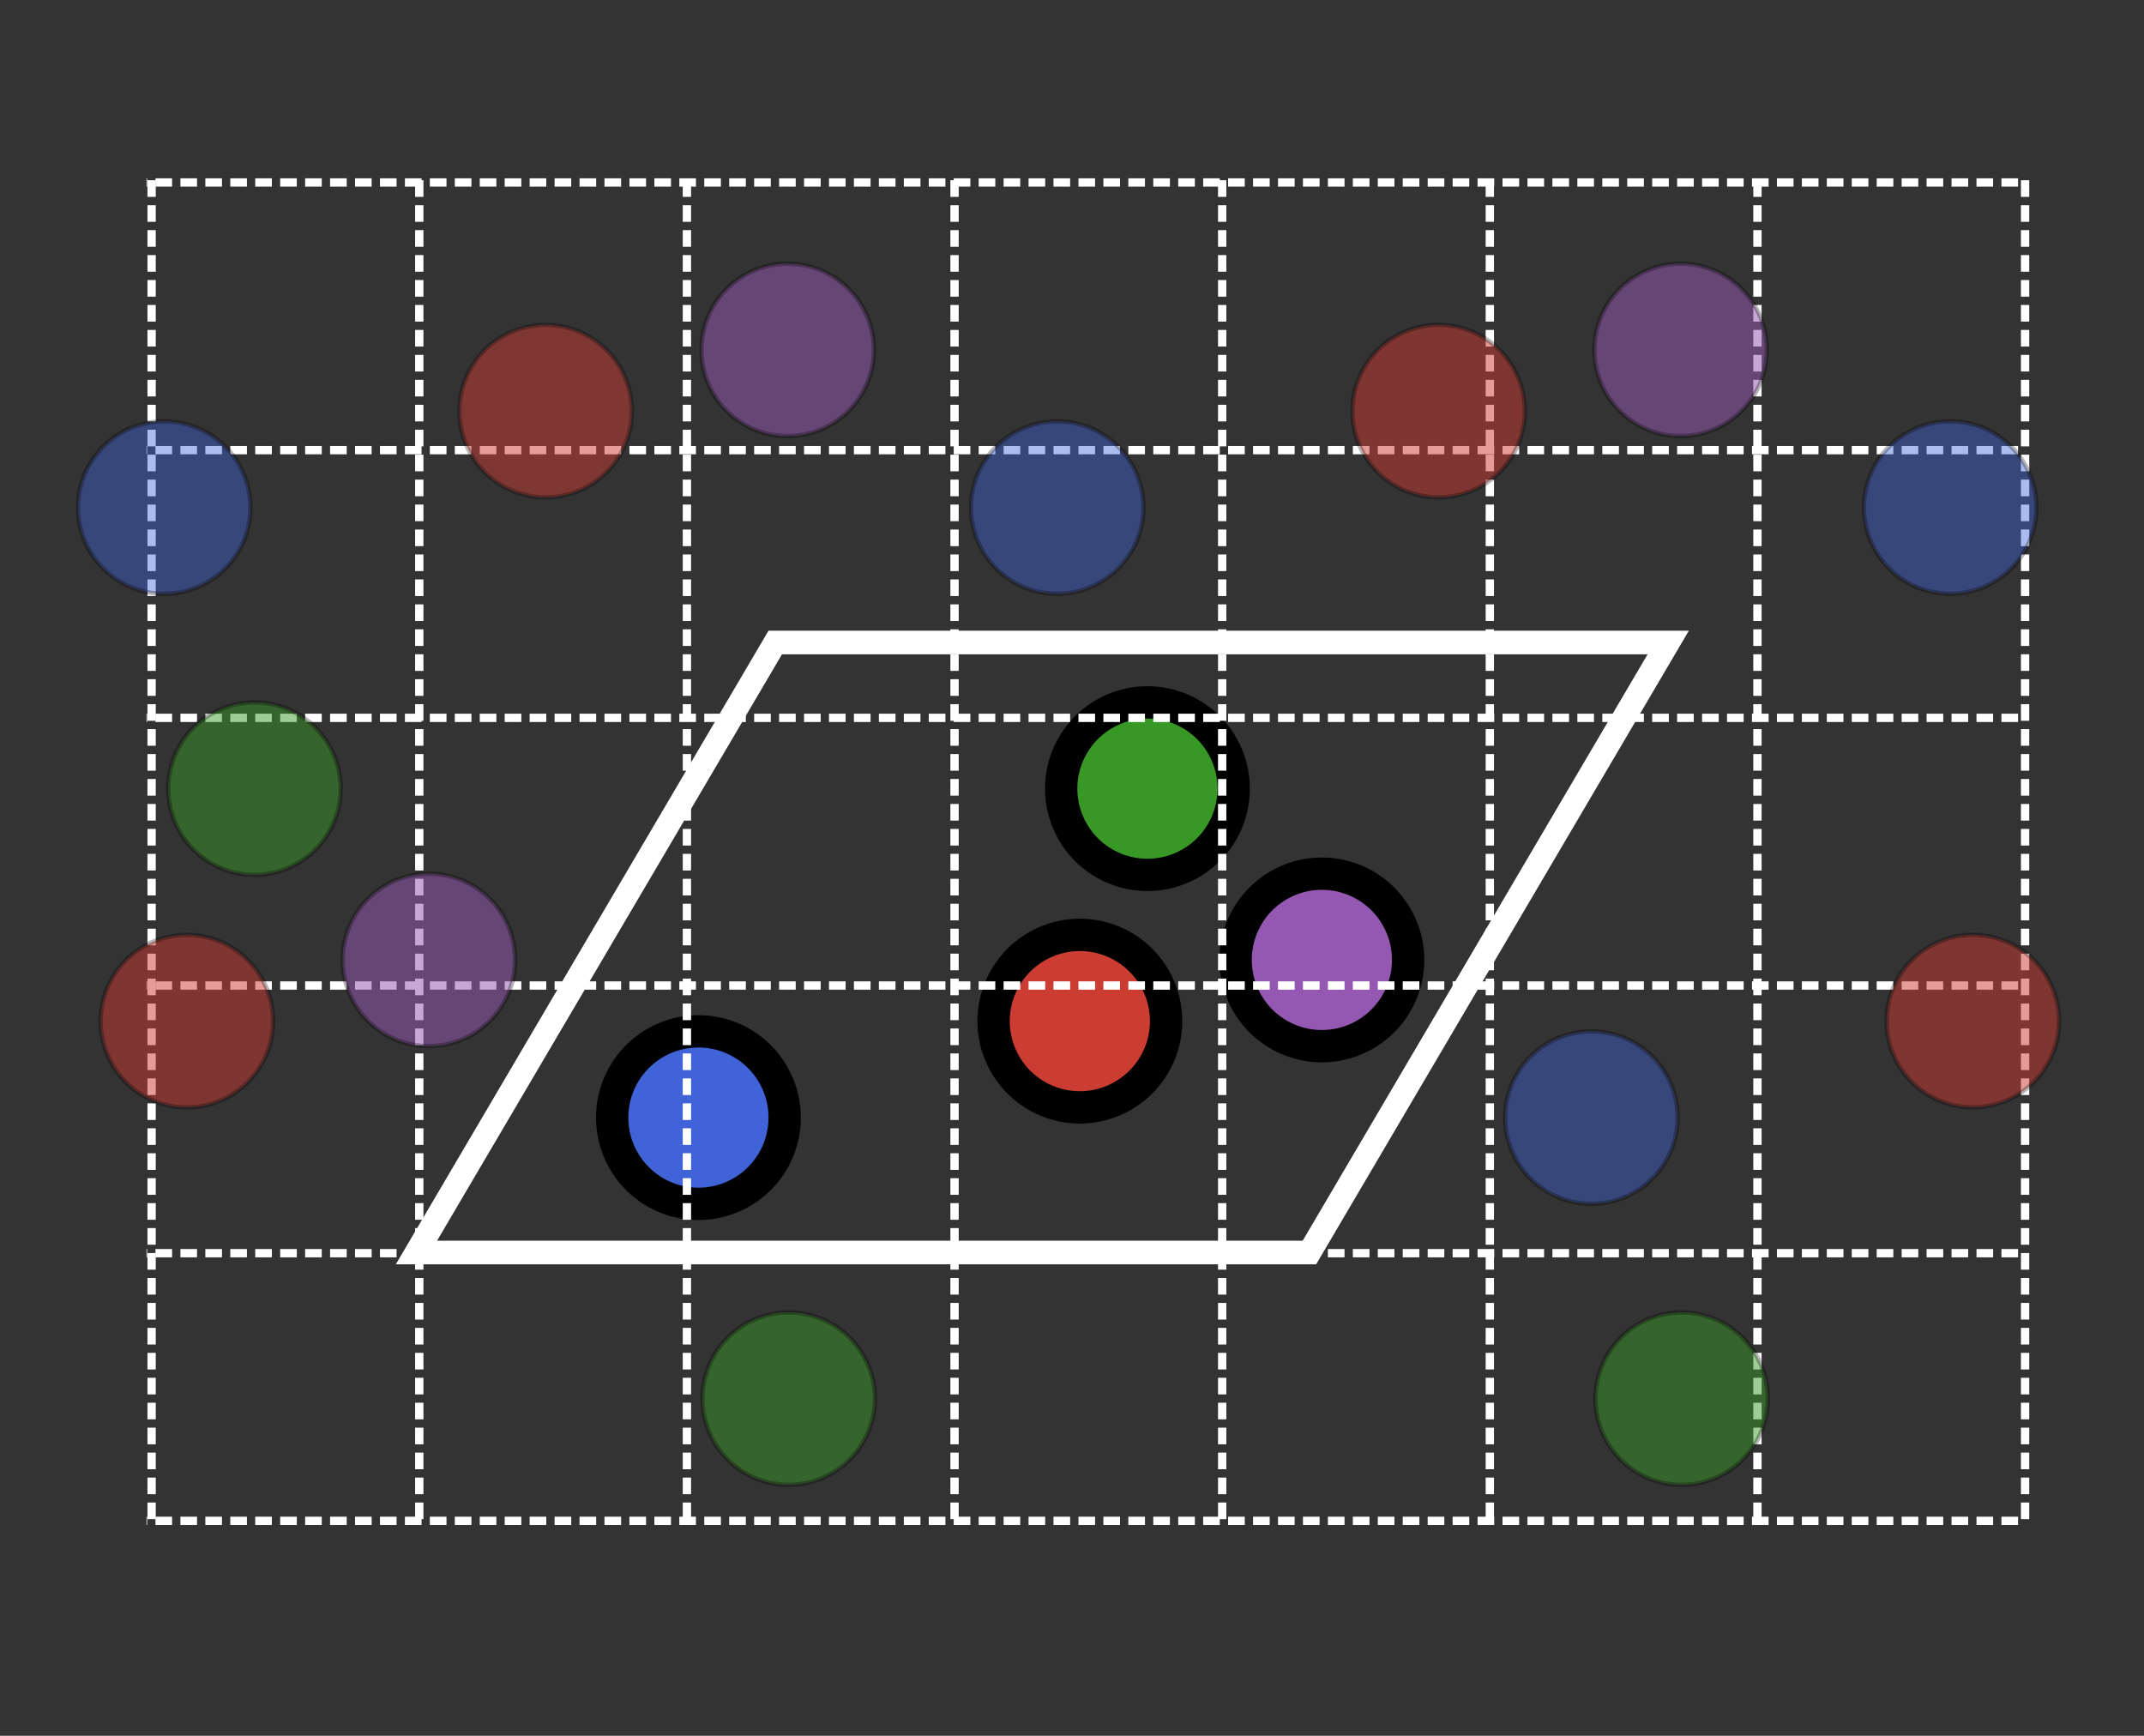
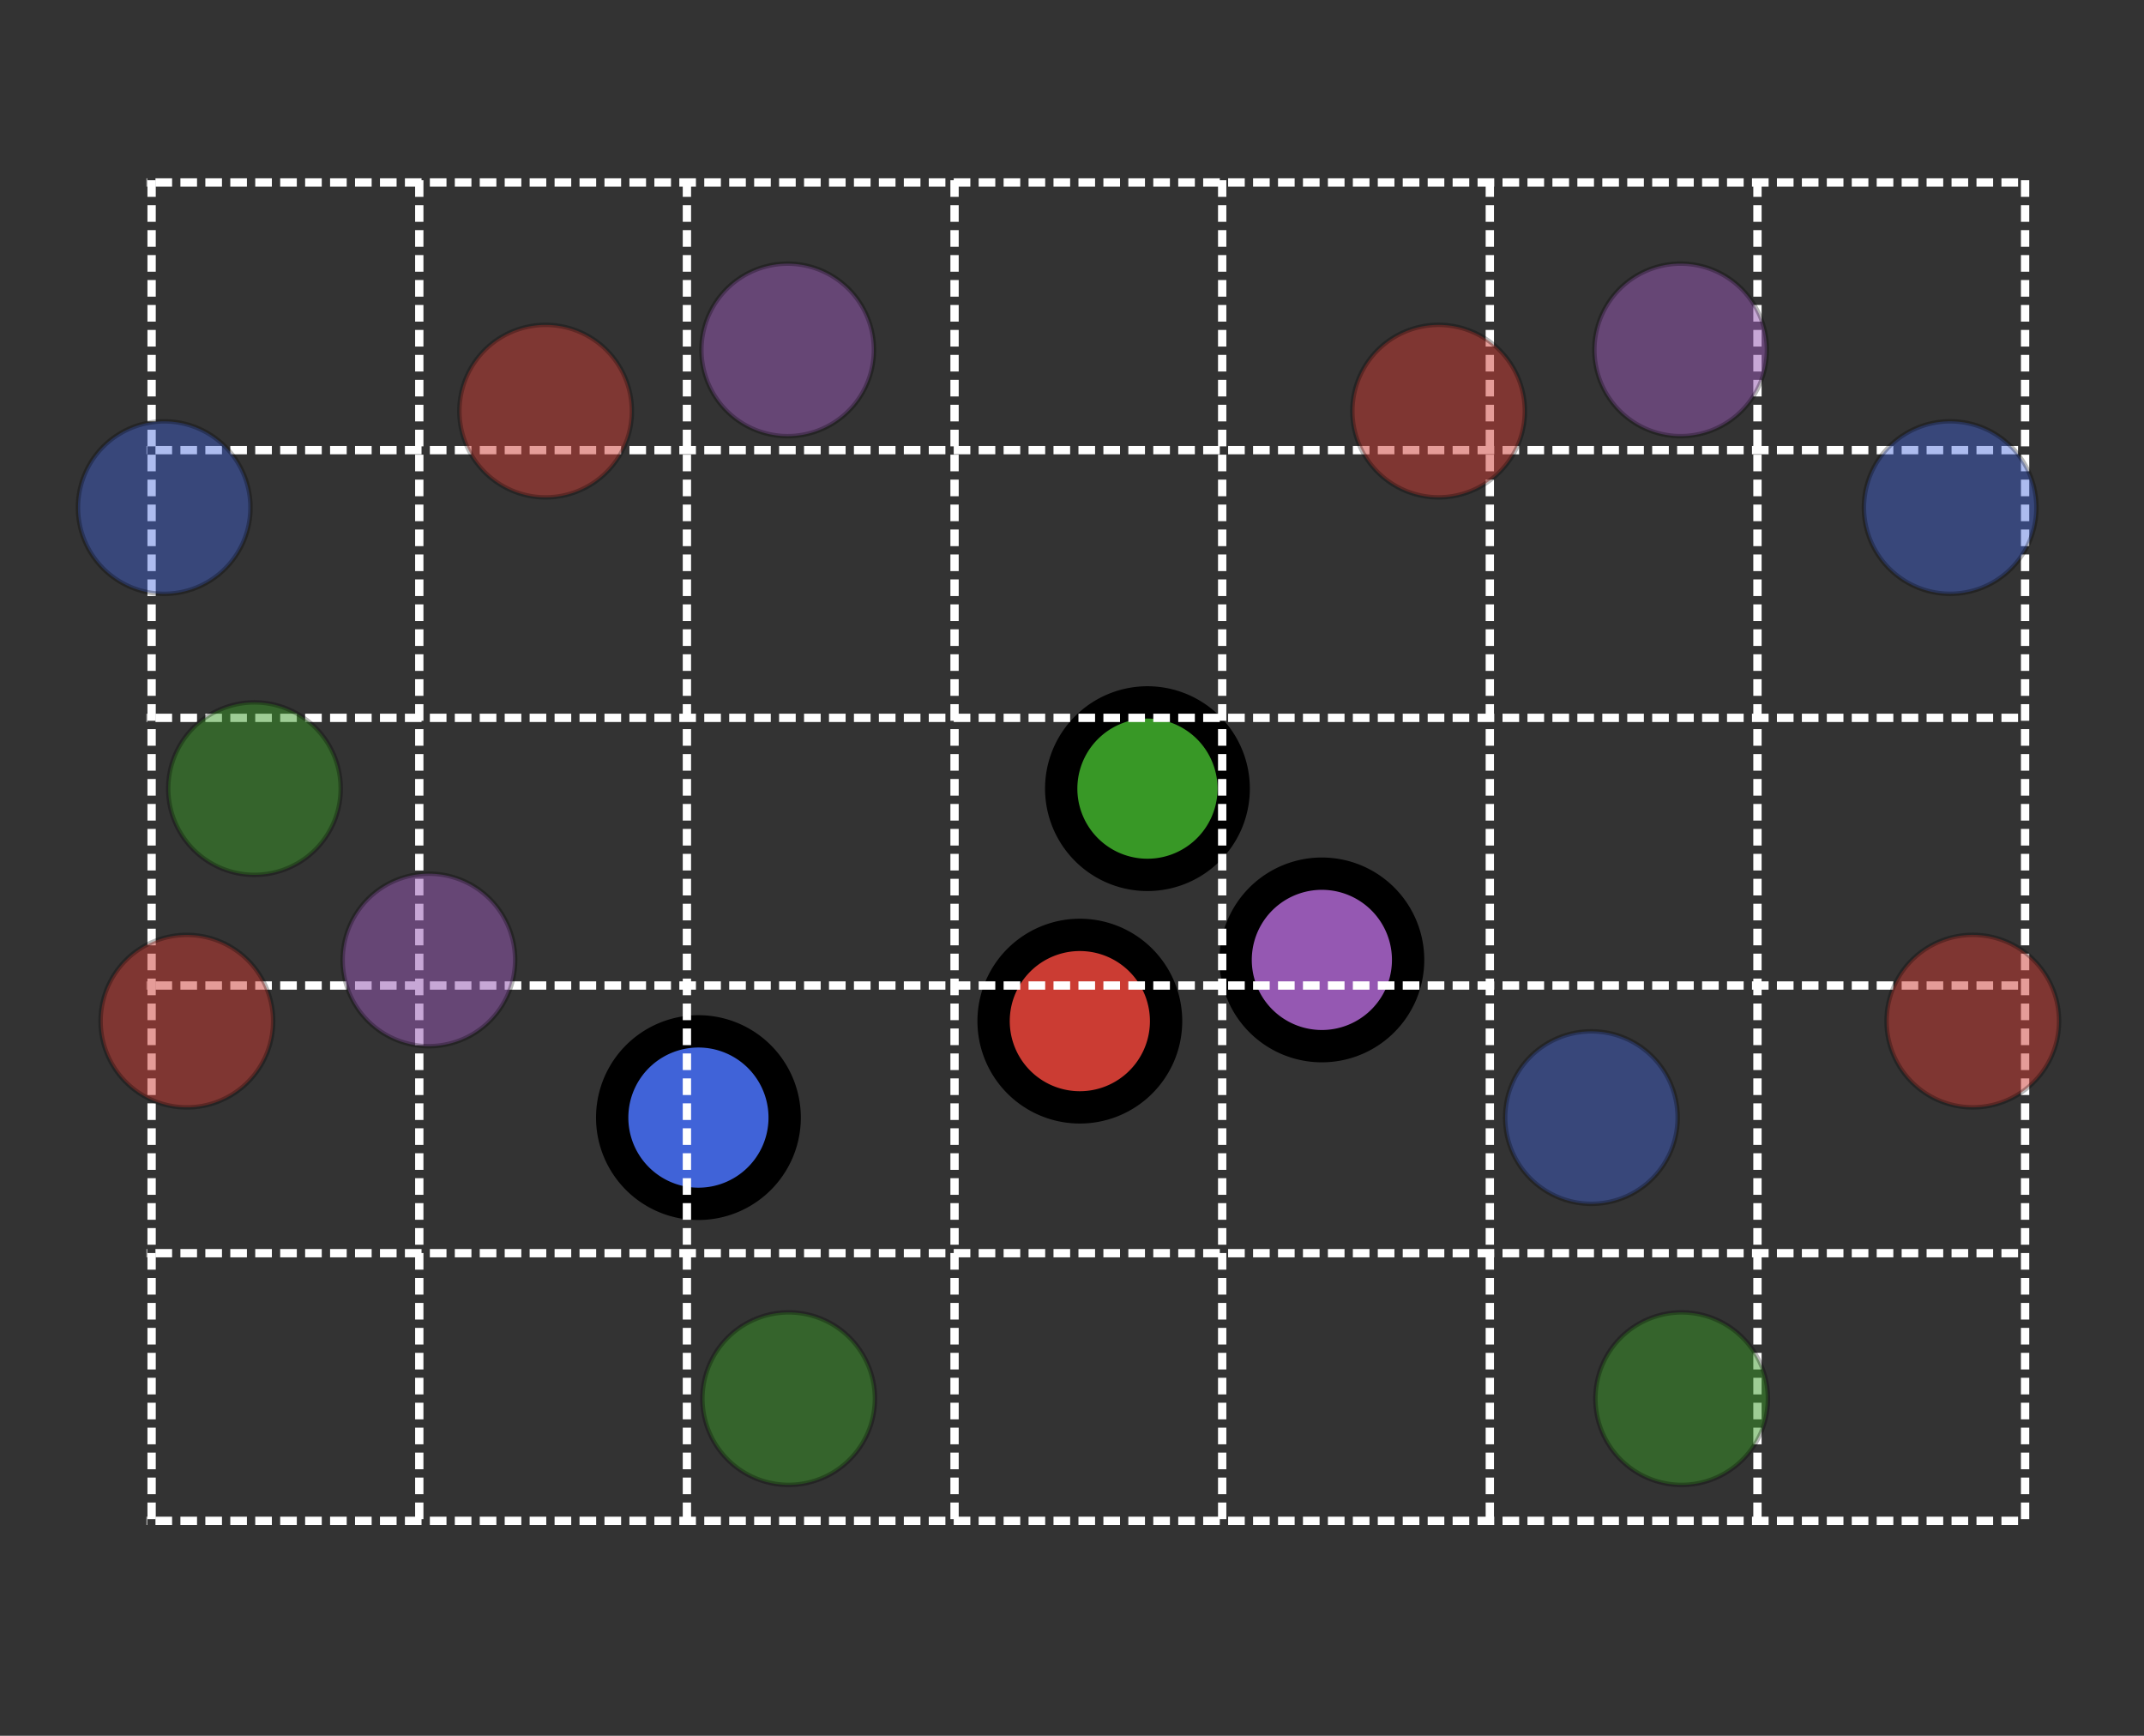
<svg xmlns="http://www.w3.org/2000/svg" xmlns:ns1="http://www.inkscape.org/namespaces/inkscape" xmlns:ns2="http://sodipodi.sourceforge.net/DTD/sodipodi-0.dtd" width="56.725mm" height="45.918mm" viewBox="0 0 56.725 45.918" version="1.1" id="svg8" ns1:version="0.92.5 (2060ec1f9f, 2020-04-08)" ns2:docname="logo-dark.svg">
  <rect x="0" y="0" width="56.725" height="45.918" fill="#333333" stroke="none" />
  <defs id="defs2">
    <marker ns1:stockid="DotM" orient="auto" refY="0.0" refX="0.0" id="marker4453" style="overflow:visible" ns1:isstock="true">
      <path id="path1053" d="M -2.5,-1.0 C -2.5,1.76 -4.74,4.0 -7.5,4.0 C -10.26,4.0 -12.5,1.76 -12.5,-1.0 C -12.5,-3.76 -10.26,-6.0 -7.5,-6.0 C -4.74,-6.0 -2.5,-3.76 -2.5,-1.0 z " style="fill-rule:evenodd;stroke:#399746;stroke-width:1pt;stroke-opacity:1;fill:#399746;fill-opacity:1" transform="scale(0.4) translate(7.4, 1)" />
    </marker>
    <marker ns1:isstock="true" style="overflow:visible" id="marker3734" refX="0.0" refY="0.0" orient="auto" ns1:stockid="TriangleOutM">
-       <path transform="scale(0.4)" style="fill-rule:evenodd;stroke:#000000;stroke-width:1pt;stroke-opacity:1;fill:#000000;fill-opacity:1" d="M 5.77,0.0 L -2.88,5.0 L -2.88,-5.0 L 5.77,0.0 z " id="path3732" />
-     </marker>
+       </marker>
    <marker ns1:stockid="Arrow1Send" orient="auto" refY="0.0" refX="0.0" id="Arrow1Send" style="overflow:visible;" ns1:isstock="true">
      <path id="path1004" d="M 0.0,0.0 L 5.0,-5.0 L -12.5,0.0 L 5.0,5.0 L 0.0,0.0 z " style="fill-rule:evenodd;stroke:#000000;stroke-width:1pt;stroke-opacity:1;fill:#000000;fill-opacity:1" transform="scale(0.2) rotate(180) translate(6,0)" />
    </marker>
    <marker ns1:stockid="Arrow1Mend" orient="auto" refY="0.0" refX="0.0" id="marker2032" style="overflow:visible;" ns1:isstock="true">
      <path id="path2030" d="M 0.0,0.0 L 5.0,-5.0 L -12.5,0.0 L 5.0,5.0 L 0.0,0.0 z " style="fill-rule:evenodd;stroke:#000000;stroke-width:1pt;stroke-opacity:1;fill:#000000;fill-opacity:1" transform="scale(0.4) rotate(180) translate(10,0)" />
    </marker>
    <marker ns1:stockid="Arrow1Mend" orient="auto" refY="0.0" refX="0.0" id="marker1962" style="overflow:visible;" ns1:isstock="true">
-       <path id="path998" d="M 0.0,0.0 L 5.0,-5.0 L -12.5,0.0 L 5.0,5.0 L 0.0,0.0 z " style="fill-rule:evenodd;stroke:#000000;stroke-width:1pt;stroke-opacity:1;fill:#000000;fill-opacity:1" transform="scale(0.4) rotate(180) translate(10,0)" />
-     </marker>
+       </marker>
    <marker ns1:isstock="true" style="overflow:visible;" id="marker1725" refX="0.0" refY="0.0" orient="auto" ns1:stockid="Arrow2Lend">
      <path transform="scale(1.1) rotate(180) translate(1,0)" d="M 8.719,4.034 L -2.207,0.016 L 8.719,-4.002 C 6.973,-1.63 6.983,1.616 8.719,4.034 z " style="fill-rule:evenodd;stroke-width:0.625;stroke-linejoin:round;stroke:#000000;stroke-opacity:1;fill:#000000;fill-opacity:1" id="path1723" />
    </marker>
    <marker ns1:stockid="Arrow1Mend" orient="auto" refY="0.0" refX="0.0" id="Arrow1Mend" style="overflow:visible;" ns1:isstock="true">
      <path id="path977" d="M 0.0,0.0 L 5.0,-5.0 L -12.5,0.0 L 5.0,5.0 L 0.0,0.0 z " style="fill-rule:evenodd;stroke:#1a1a1a;stroke-width:1pt;stroke-opacity:1;fill:#1a1a1a;fill-opacity:1" transform="scale(0.4) rotate(180) translate(10,0)" />
    </marker>
    <marker ns1:stockid="DotM" orient="auto" refY="0.0" refX="0.0" id="DotM" style="overflow:visible" ns1:isstock="true">
      <path id="path992" d="M -2.5,-1.0 C -2.5,1.76 -4.74,4.0 -7.5,4.0 C -10.26,4.0 -12.5,1.76 -12.5,-1.0 C -12.5,-3.76 -10.26,-6.0 -7.5,-6.0 C -4.74,-6.0 -2.5,-3.76 -2.5,-1.0 z " style="fill-rule:evenodd;stroke:#264653;stroke-width:1pt;stroke-opacity:1;fill:#264653;fill-opacity:1" transform="scale(0.4) translate(7.4, 1)" />
    </marker>
    <marker ns1:isstock="true" style="overflow:visible" id="marker5401" refX="0" refY="0" orient="auto" ns1:stockid="Arrow2Mend">
-       <path transform="scale(-0.6)" d="M 8.719,4.034 -2.207,0.016 8.719,-4.002 c -1.745,2.372 -1.735,5.617 -6e-7,8.035 z" style="fill:#264653;fill-opacity:1;fill-rule:evenodd;stroke:#264653;stroke-width:0.625;stroke-linejoin:round;stroke-opacity:1" id="path5399" ns1:connector-curvature="0" />
-     </marker>
+       </marker>
    <marker ns1:isstock="true" style="overflow:visible" id="marker4973" refX="0" refY="0" orient="auto" ns1:stockid="Arrow2Lend">
      <path transform="matrix(-1.1,0,0,-1.1,-1.1,0)" d="M 8.719,4.034 -2.207,0.016 8.719,-4.002 c -1.745,2.372 -1.735,5.617 -6e-7,8.035 z" style="fill:#000000;fill-opacity:1;fill-rule:evenodd;stroke:#000000;stroke-width:0.625;stroke-linejoin:round;stroke-opacity:1" id="path4971" ns1:connector-curvature="0" />
    </marker>
    <marker ns1:stockid="Arrow1Lend" orient="auto" refY="0" refX="0" id="Arrow1Lend" style="overflow:visible" ns1:isstock="true">
      <path id="path4532" d="M 0,0 5,-5 -12.5,0 5,5 Z" style="fill:#000000;fill-opacity:1;fill-rule:evenodd;stroke:#000000;stroke-width:1pt;stroke-opacity:1" transform="matrix(-0.8,0,0,-0.8,-10,0)" ns1:connector-curvature="0" />
    </marker>
    <style id="style1344">.cls-1{fill:#1a1a1a}.cls-2{fill:#4d64ae}.cls-3{fill:#ca3c32}.cls-4{fill:#9259a3}.cls-5{fill:#399746}</style>
    <clipPath clipPathUnits="userSpaceOnUse" id="clipPath2138">
      <rect style="fill:none;fill-opacity:0.945;fill-rule:nonzero;stroke:#264653;stroke-width:0.661;stroke-linecap:butt;stroke-linejoin:miter;stroke-miterlimit:4;stroke-dasharray:none;stroke-dashoffset:0;stroke-opacity:0.945;paint-order:markers stroke fill" id="rect2140" width="56.885" height="45.773" x="-505.026" y="-15.879" />
    </clipPath>
    <clipPath clipPathUnits="userSpaceOnUse" id="clipPath940">
      <rect style="fill:none;fill-opacity:1;fill-rule:nonzero;stroke:#fefefe;stroke-width:1.005;stroke-linecap:round;stroke-linejoin:miter;stroke-miterlimit:4;stroke-dasharray:none;stroke-dashoffset:0;stroke-opacity:1;paint-order:markers stroke fill" id="rect942" width="55.834" height="44.616" x="-503.9" y="-15.773" />
    </clipPath>
    <clipPath clipPathUnits="userSpaceOnUse" id="clipPath970">
      <rect style="fill:none;fill-opacity:1;fill-rule:nonzero;stroke:#000000;stroke-width:1.175;stroke-linecap:round;stroke-linejoin:miter;stroke-miterlimit:4;stroke-dasharray:4.699, 1.175;stroke-dashoffset:0;stroke-opacity:1;paint-order:markers stroke fill" id="rect972" width="56.344" height="45.636" x="-504.41" y="-16.028" />
    </clipPath>
  </defs>
  <ns2:namedview id="base" pagecolor="#000000" bordercolor="#666666" borderopacity="1.0" ns1:pageopacity="0" ns1:pageshadow="2" ns1:zoom="0.56696428" ns1:cx="52.409186" ns1:cy="99.714763" ns1:document-units="mm" ns1:current-layer="layer1" showgrid="false" ns1:window-width="1880" ns1:window-height="1055" ns1:window-x="40" ns1:window-y="0" ns1:window-maximized="1" fit-margin-top="0" fit-margin-left="0" fit-margin-right="0" fit-margin-bottom="0" />
  <g ns1:label="Layer 1" ns1:groupmode="layer" id="layer1" transform="translate(504.665,16.565)">
    <g id="g1054">
-       <path ns2:nodetypes="ccccc" ns1:connector-curvature="0" id="rect815" d="m -484.154,0.432 h 23.626 l -9.493,16.137 h -23.626 z" style="fill:none;fill-opacity:1;fill-rule:nonzero;stroke:#ffffff;stroke-width:0.624;stroke-linecap:round;stroke-linejoin:miter;stroke-miterlimit:4;stroke-dasharray:none;stroke-dashoffset:0;stroke-opacity:1;paint-order:markers stroke fill" />
      <path transform="rotate(-14.192)" d="m -459.146,-110.642 a 2.282,2.282 0 0 1 -3.212,0.264 2.282,2.282 0 0 1 -0.272,-3.211 2.282,2.282 0 0 1 3.211,-0.28 2.282,2.282 0 0 1 0.288,3.21" ns2:open="true" ns2:end="0.69481034" ns2:start="0.70454753" ns2:ry="2.2817249" ns2:rx="2.2817249" ns2:cy="-112.12019" ns2:cx="-460.88403" ns2:type="arc" id="path847" style="fill:#389826;fill-opacity:1;fill-rule:nonzero;stroke:#000000;stroke-width:0.855;stroke-linecap:round;stroke-linejoin:miter;stroke-miterlimit:4;stroke-dasharray:none;stroke-dashoffset:0;stroke-opacity:1;paint-order:markers stroke fill" />
      <path transform="rotate(-14.192)" style="fill:#cb3c33;fill-opacity:1;fill-rule:nonzero;stroke:#000000;stroke-width:0.855;stroke-linecap:round;stroke-linejoin:miter;stroke-miterlimit:4;stroke-dasharray:none;stroke-dashoffset:0;stroke-opacity:1;paint-order:markers stroke fill" id="path849" ns2:type="arc" ns2:cx="-464.1265" ns2:cy="-106.59602" ns2:rx="2.2817249" ns2:ry="2.2817249" ns2:start="0.70454753" ns2:end="0.69481034" ns2:open="true" d="m -462.388,-105.118 a 2.282,2.282 0 0 1 -3.212,0.264 2.282,2.282 0 0 1 -0.272,-3.211 2.282,2.282 0 0 1 3.211,-0.28 2.282,2.282 0 0 1 0.288,3.21" />
      <path transform="rotate(-14.192)" d="m -455.783,-105.118 a 2.282,2.282 0 0 1 -3.212,0.264 2.282,2.282 0 0 1 -0.272,-3.211 2.282,2.282 0 0 1 3.211,-0.28 2.282,2.282 0 0 1 0.288,3.21" ns2:open="true" ns2:end="0.69481034" ns2:start="0.70454753" ns2:ry="2.2817249" ns2:rx="2.2817249" ns2:cy="-106.59602" ns2:cx="-457.52148" ns2:type="arc" id="path851" style="fill:#9558b2;fill-opacity:1;fill-rule:nonzero;stroke:#000000;stroke-width:0.855;stroke-linecap:round;stroke-linejoin:miter;stroke-miterlimit:4;stroke-dasharray:none;stroke-dashoffset:0;stroke-opacity:1;paint-order:markers stroke fill" />
      <path transform="rotate(-14.192)" style="fill:#4063d8;fill-opacity:1;fill-rule:nonzero;stroke:#000000;stroke-width:0.855;stroke-linecap:round;stroke-linejoin:miter;stroke-miterlimit:4;stroke-dasharray:none;stroke-dashoffset:0;stroke-opacity:1;paint-order:markers stroke fill" id="path853" ns2:type="arc" ns2:cx="-474.53543" ns2:cy="-106.59602" ns2:rx="2.2817249" ns2:ry="2.2817249" ns2:start="0.70454753" ns2:end="0.69481034" ns2:open="true" d="m -472.797,-105.118 a 2.282,2.282 0 0 1 -3.212,0.264 2.282,2.282 0 0 1 -0.272,-3.211 2.282,2.282 0 0 1 3.211,-0.28 2.282,2.282 0 0 1 0.288,3.21" />
      <path ns2:nodetypes="cccccccccccccccc" ns1:connector-curvature="0" d="m -451.086,-11.797 v 35.52 m -49.568,-35.52 v 35.52 m 35.406,-35.52 v 35.52 m 7.081,-35.52 v 35.52 m -14.162,-35.52 v 35.52 m -7.081,-35.52 v 35.52 m -7.081,-35.52 v 35.52 m -7.081,-35.52 v 35.52" style="fill:none;stroke:#ffffff;stroke-width:0.22;stroke-linecap:butt;stroke-linejoin:miter;stroke-miterlimit:4;stroke-dasharray:0.44, 0.22;stroke-dashoffset:0;stroke-opacity:1" id="path928" />
      <path ns2:nodetypes="cccccccccccc" ns1:connector-curvature="0" d="m -451.272,-11.738 h -49.517 m 49.517,7.081 h -49.517 m 49.517,28.325 h -49.517 m 49.517,-7.081 h -49.517 m 49.517,-7.081 h -49.517 m 49.517,-7.081 h -49.517" style="fill:none;stroke:#ffffff;stroke-width:0.22;stroke-linecap:butt;stroke-linejoin:miter;stroke-miterlimit:4;stroke-dasharray:0.44, 0.22;stroke-dashoffset:0;stroke-opacity:1" id="path950" />
      <path d="m -449.229,-118.436 a 2.282,2.282 0 0 1 -3.212,0.264 2.282,2.282 0 0 1 -0.272,-3.211 2.282,2.282 0 0 1 3.211,-0.28 2.282,2.282 0 0 1 0.288,3.21" ns2:open="true" ns2:end="0.69481034" ns2:start="0.70454753" ns2:ry="2.2817249" ns2:rx="2.2817249" ns2:cy="-119.9137" ns2:cx="-450.96722" ns2:type="arc" id="path962" style="fill:#cb3a32;fill-opacity:0.498;fill-rule:nonzero;stroke:#000000;stroke-width:0.118;stroke-linecap:round;stroke-linejoin:miter;stroke-miterlimit:4;stroke-dasharray:none;stroke-dashoffset:0;stroke-opacity:0.288;paint-order:markers stroke fill" transform="rotate(-14.192)" />
      <path style="fill:#9458b1;fill-opacity:0.525;fill-rule:nonzero;stroke:#000000;stroke-width:0.118;stroke-linecap:round;stroke-linejoin:miter;stroke-miterlimit:4;stroke-dasharray:none;stroke-dashoffset:0;stroke-opacity:0.288;paint-order:markers stroke fill" id="path964" ns2:type="arc" ns2:cx="-444.36221" ns2:cy="-119.9137" ns2:rx="2.2817249" ns2:ry="2.2817249" ns2:start="0.70454753" ns2:end="0.69481034" ns2:open="true" d="m -442.624,-118.436 a 2.282,2.282 0 0 1 -3.212,0.264 2.282,2.282 0 0 1 -0.272,-3.211 2.282,2.282 0 0 1 3.211,-0.28 2.282,2.282 0 0 1 0.288,3.21" transform="rotate(-14.192)" />
-       <path d="m -459.638,-118.436 a 2.282,2.282 0 0 1 -3.212,0.264 2.282,2.282 0 0 1 -0.272,-3.211 2.282,2.282 0 0 1 3.211,-0.28 2.282,2.282 0 0 1 0.288,3.21" ns2:open="true" ns2:end="0.69481034" ns2:start="0.70454753" ns2:ry="2.2817249" ns2:rx="2.2817249" ns2:cy="-119.9137" ns2:cx="-461.37616" ns2:type="arc" id="path966" style="fill:#3f62da;fill-opacity:0.427;fill-rule:nonzero;stroke:#000000;stroke-width:0.118;stroke-linecap:round;stroke-linejoin:miter;stroke-miterlimit:4;stroke-dasharray:none;stroke-dashoffset:0;stroke-opacity:0.288;paint-order:markers stroke fill" transform="rotate(-14.192)" />
      <path transform="rotate(-14.192)" style="fill:#3f62da;fill-opacity:0.427;fill-rule:nonzero;stroke:#000000;stroke-width:0.118;stroke-linecap:round;stroke-linejoin:miter;stroke-miterlimit:4;stroke-dasharray:none;stroke-dashoffset:0;stroke-opacity:0.288;paint-order:markers stroke fill" id="path978" ns2:type="arc" ns2:cx="-438.47116" ns2:cy="-114.12141" ns2:rx="2.2817249" ns2:ry="2.2817249" ns2:start="0.70454753" ns2:end="0.69481034" ns2:open="true" d="m -436.733,-112.644 a 2.282,2.282 0 0 1 -3.212,0.264 2.282,2.282 0 0 1 -0.272,-3.211 2.282,2.282 0 0 1 3.211,-0.28 2.282,2.282 0 0 1 0.288,3.21" />
      <path d="m -439.483,-99.326 a 2.282,2.282 0 0 1 -3.212,0.264 2.282,2.282 0 0 1 -0.272,-3.211 2.282,2.282 0 0 1 3.211,-0.28 2.282,2.282 0 0 1 0.288,3.21" ns2:open="true" ns2:end="0.69481034" ns2:start="0.70454753" ns2:ry="2.2817249" ns2:rx="2.2817249" ns2:cy="-100.80374" ns2:cx="-441.2215" ns2:type="arc" id="path986" style="fill:#cb3a32;fill-opacity:0.498;fill-rule:nonzero;stroke:#000000;stroke-width:0.118;stroke-linecap:round;stroke-linejoin:miter;stroke-miterlimit:4;stroke-dasharray:none;stroke-dashoffset:0;stroke-opacity:0.288;paint-order:markers stroke fill" transform="rotate(-14.192)" />
      <path d="m -449.892,-99.326 a 2.282,2.282 0 0 1 -3.212,0.264 2.282,2.282 0 0 1 -0.272,-3.211 2.282,2.282 0 0 1 3.211,-0.28 2.282,2.282 0 0 1 0.288,3.21" ns2:open="true" ns2:end="0.69481034" ns2:start="0.70454753" ns2:ry="2.2817249" ns2:rx="2.2817249" ns2:cy="-100.80374" ns2:cx="-451.6304" ns2:type="arc" id="path990" style="fill:#3f62da;fill-opacity:0.427;fill-rule:nonzero;stroke:#000000;stroke-width:0.118;stroke-linecap:round;stroke-linejoin:miter;stroke-miterlimit:4;stroke-dasharray:none;stroke-dashoffset:0;stroke-opacity:0.288;paint-order:markers stroke fill" transform="rotate(-14.192)" />
      <path transform="rotate(-14.192)" d="m -472.305,-97.325 a 2.282,2.282 0 0 1 -3.212,0.264 2.282,2.282 0 0 1 -0.272,-3.211 2.282,2.282 0 0 1 3.211,-0.28 2.282,2.282 0 0 1 0.288,3.21" ns2:open="true" ns2:end="0.69481034" ns2:start="0.70454753" ns2:ry="2.2817249" ns2:rx="2.2817249" ns2:cy="-98.802505" ns2:cx="-474.04327" ns2:type="arc" id="path996" style="fill:#389825;fill-opacity:0.486;fill-rule:nonzero;stroke:#000000;stroke-width:0.118;stroke-linecap:round;stroke-linejoin:miter;stroke-miterlimit:4;stroke-dasharray:none;stroke-dashoffset:0;stroke-opacity:0.288;paint-order:markers stroke fill" />
      <path style="fill:#389825;fill-opacity:0.486;fill-rule:nonzero;stroke:#000000;stroke-width:0.118;stroke-linecap:round;stroke-linejoin:miter;stroke-miterlimit:4;stroke-dasharray:none;stroke-dashoffset:0;stroke-opacity:0.288;paint-order:markers stroke fill" id="path1009" ns2:type="arc" ns2:cx="-451.13824" ns2:cy="-93.010208" ns2:rx="2.2817249" ns2:ry="2.2817249" ns2:start="0.70454753" ns2:end="0.69481034" ns2:open="true" d="m -449.4,-91.532 a 2.282,2.282 0 0 1 -3.212,0.264 2.282,2.282 0 0 1 -0.272,-3.211 2.282,2.282 0 0 1 3.211,-0.28 2.282,2.282 0 0 1 0.288,3.21" transform="rotate(-14.192)" />
      <path style="fill:#389825;fill-opacity:0.486;fill-rule:nonzero;stroke:#000000;stroke-width:0.118;stroke-linecap:round;stroke-linejoin:miter;stroke-miterlimit:4;stroke-dasharray:none;stroke-dashoffset:0;stroke-opacity:0.288;paint-order:markers stroke fill" id="path1021" ns2:type="arc" ns2:cx="-483.78903" ns2:cy="-117.91248" ns2:rx="2.2817249" ns2:ry="2.2817249" ns2:start="0.70454753" ns2:end="0.69481034" ns2:open="true" d="m -482.051,-116.435 a 2.282,2.282 0 0 1 -3.212,0.264 2.282,2.282 0 0 1 -0.272,-3.211 2.282,2.282 0 0 1 3.211,-0.28 2.282,2.282 0 0 1 0.288,3.21" transform="rotate(-14.192)" />
      <path d="m -485.293,-110.91 a 2.282,2.282 0 0 1 -3.212,0.264 2.282,2.282 0 0 1 -0.272,-3.211 2.282,2.282 0 0 1 3.211,-0.28 2.282,2.282 0 0 1 0.288,3.21" ns2:open="true" ns2:end="0.69481034" ns2:start="0.70454753" ns2:ry="2.2817249" ns2:rx="2.2817249" ns2:cy="-112.38831" ns2:cx="-487.03146" ns2:type="arc" id="path1023" style="fill:#cb3a32;fill-opacity:0.498;fill-rule:nonzero;stroke:#000000;stroke-width:0.118;stroke-linecap:round;stroke-linejoin:miter;stroke-miterlimit:4;stroke-dasharray:none;stroke-dashoffset:0;stroke-opacity:0.288;paint-order:markers stroke fill" transform="rotate(-14.192)" />
      <path style="fill:#9458b1;fill-opacity:0.525;fill-rule:nonzero;stroke:#000000;stroke-width:0.118;stroke-linecap:round;stroke-linejoin:miter;stroke-miterlimit:4;stroke-dasharray:none;stroke-dashoffset:0;stroke-opacity:0.288;paint-order:markers stroke fill" id="path1025" ns2:type="arc" ns2:cx="-480.42651" ns2:cy="-112.38831" ns2:rx="2.2817249" ns2:ry="2.2817249" ns2:start="0.70454753" ns2:end="0.69481034" ns2:open="true" d="m -478.688,-110.91 a 2.282,2.282 0 0 1 -3.212,0.264 2.282,2.282 0 0 1 -0.272,-3.211 2.282,2.282 0 0 1 3.211,-0.28 2.282,2.282 0 0 1 0.288,3.21" transform="rotate(-14.192)" />
      <path transform="rotate(-14.192)" style="fill:#cb3c33;fill-opacity:0.497;fill-rule:nonzero;stroke:#000000;stroke-width:0.118;stroke-linecap:round;stroke-linejoin:miter;stroke-miterlimit:4;stroke-dasharray:none;stroke-dashoffset:0;stroke-opacity:0.267;paint-order:markers stroke fill" id="path1035" ns2:type="arc" ns2:cx="-473.87225" ns2:cy="-125.706" ns2:rx="2.2817249" ns2:ry="2.2817249" ns2:start="0.70454753" ns2:end="0.69481034" ns2:open="true" d="m -472.134,-124.228 a 2.282,2.282 0 0 1 -3.212,0.264 2.282,2.282 0 0 1 -0.272,-3.211 2.282,2.282 0 0 1 3.211,-0.28 2.282,2.282 0 0 1 0.288,3.21" />
      <path transform="rotate(-14.192)" d="m -465.529,-124.228 a 2.282,2.282 0 0 1 -3.212,0.264 2.282,2.282 0 0 1 -0.272,-3.211 2.282,2.282 0 0 1 3.211,-0.28 2.282,2.282 0 0 1 0.288,3.21" ns2:open="true" ns2:end="0.69481034" ns2:start="0.70454753" ns2:ry="2.2817249" ns2:rx="2.2817249" ns2:cy="-125.706" ns2:cx="-467.26724" ns2:type="arc" id="path1037" style="fill:#9558b2;fill-opacity:0.524;fill-rule:nonzero;stroke:#000000;stroke-width:0.118;stroke-linecap:round;stroke-linejoin:miter;stroke-miterlimit:4;stroke-dasharray:none;stroke-dashoffset:0;stroke-opacity:0.288;paint-order:markers stroke fill" />
      <path transform="rotate(-14.192)" style="fill:#4063d8;fill-opacity:0.429;fill-rule:nonzero;stroke:#000000;stroke-width:0.118;stroke-linecap:round;stroke-linejoin:miter;stroke-miterlimit:4;stroke-dasharray:none;stroke-dashoffset:0;stroke-opacity:0.288;paint-order:markers stroke fill" id="path1039" ns2:type="arc" ns2:cx="-484.28119" ns2:cy="-125.706" ns2:rx="2.2817249" ns2:ry="2.2817249" ns2:start="0.70454753" ns2:end="0.69481034" ns2:open="true" d="m -482.543,-124.228 a 2.282,2.282 0 0 1 -3.212,0.264 2.282,2.282 0 0 1 -0.272,-3.211 2.282,2.282 0 0 1 3.211,-0.28 2.282,2.282 0 0 1 0.288,3.21" />
    </g>
  </g>
</svg>